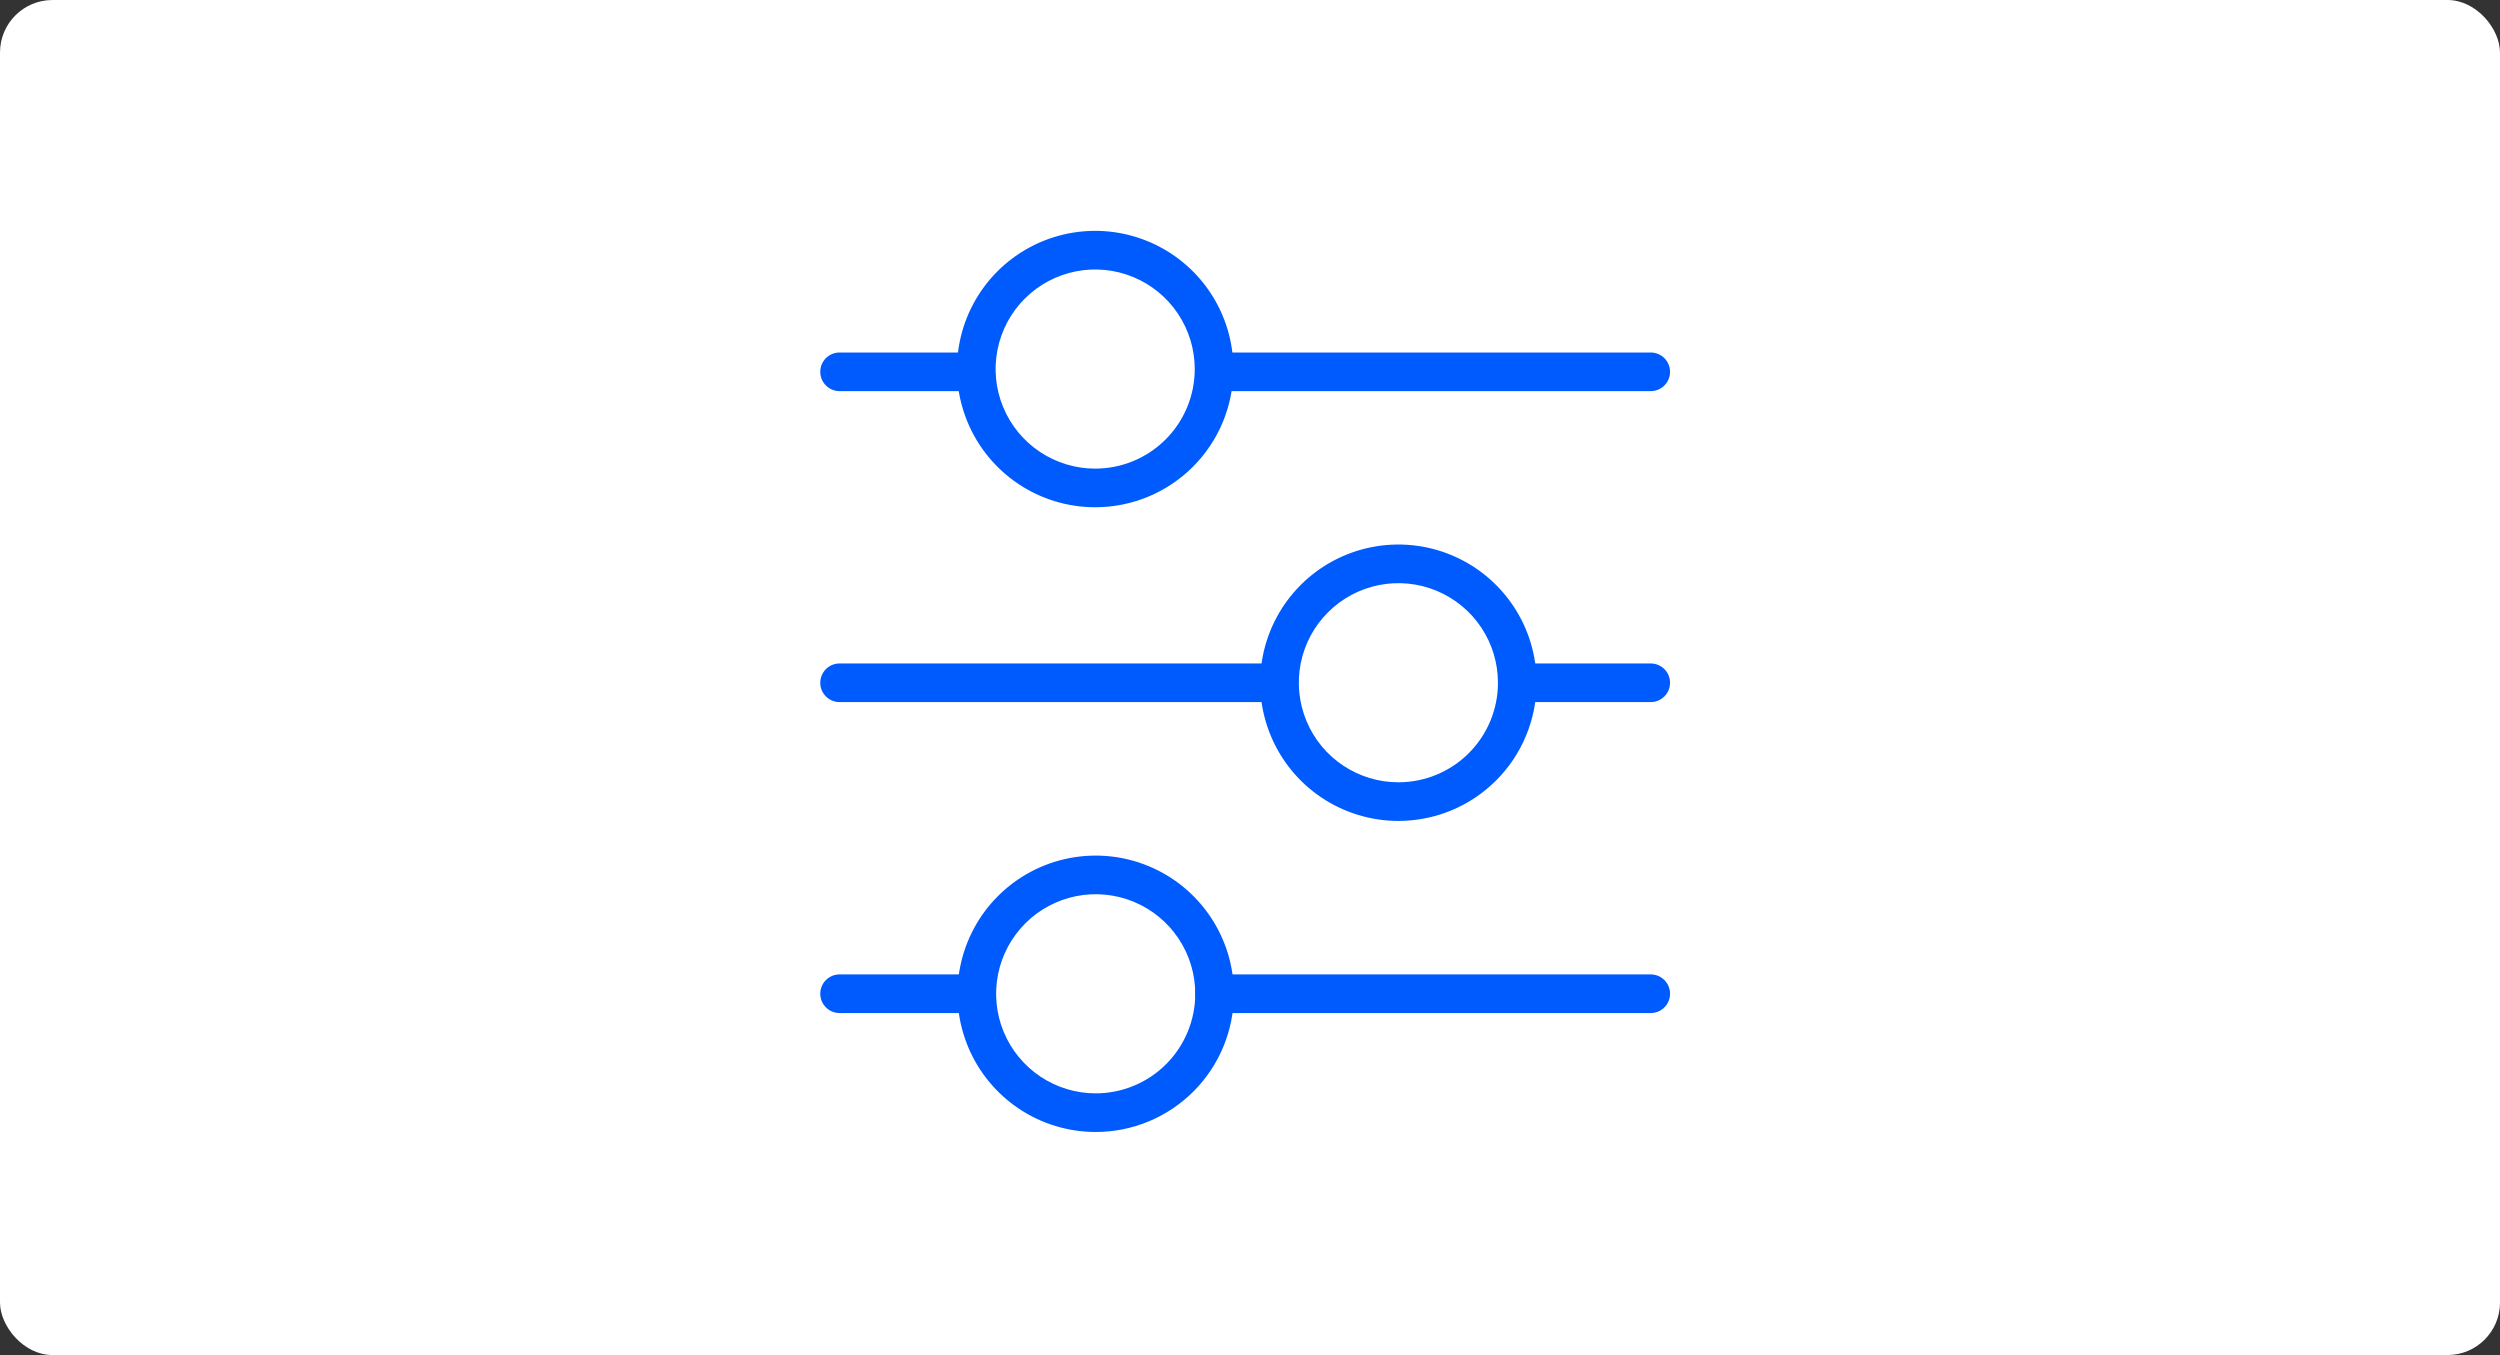
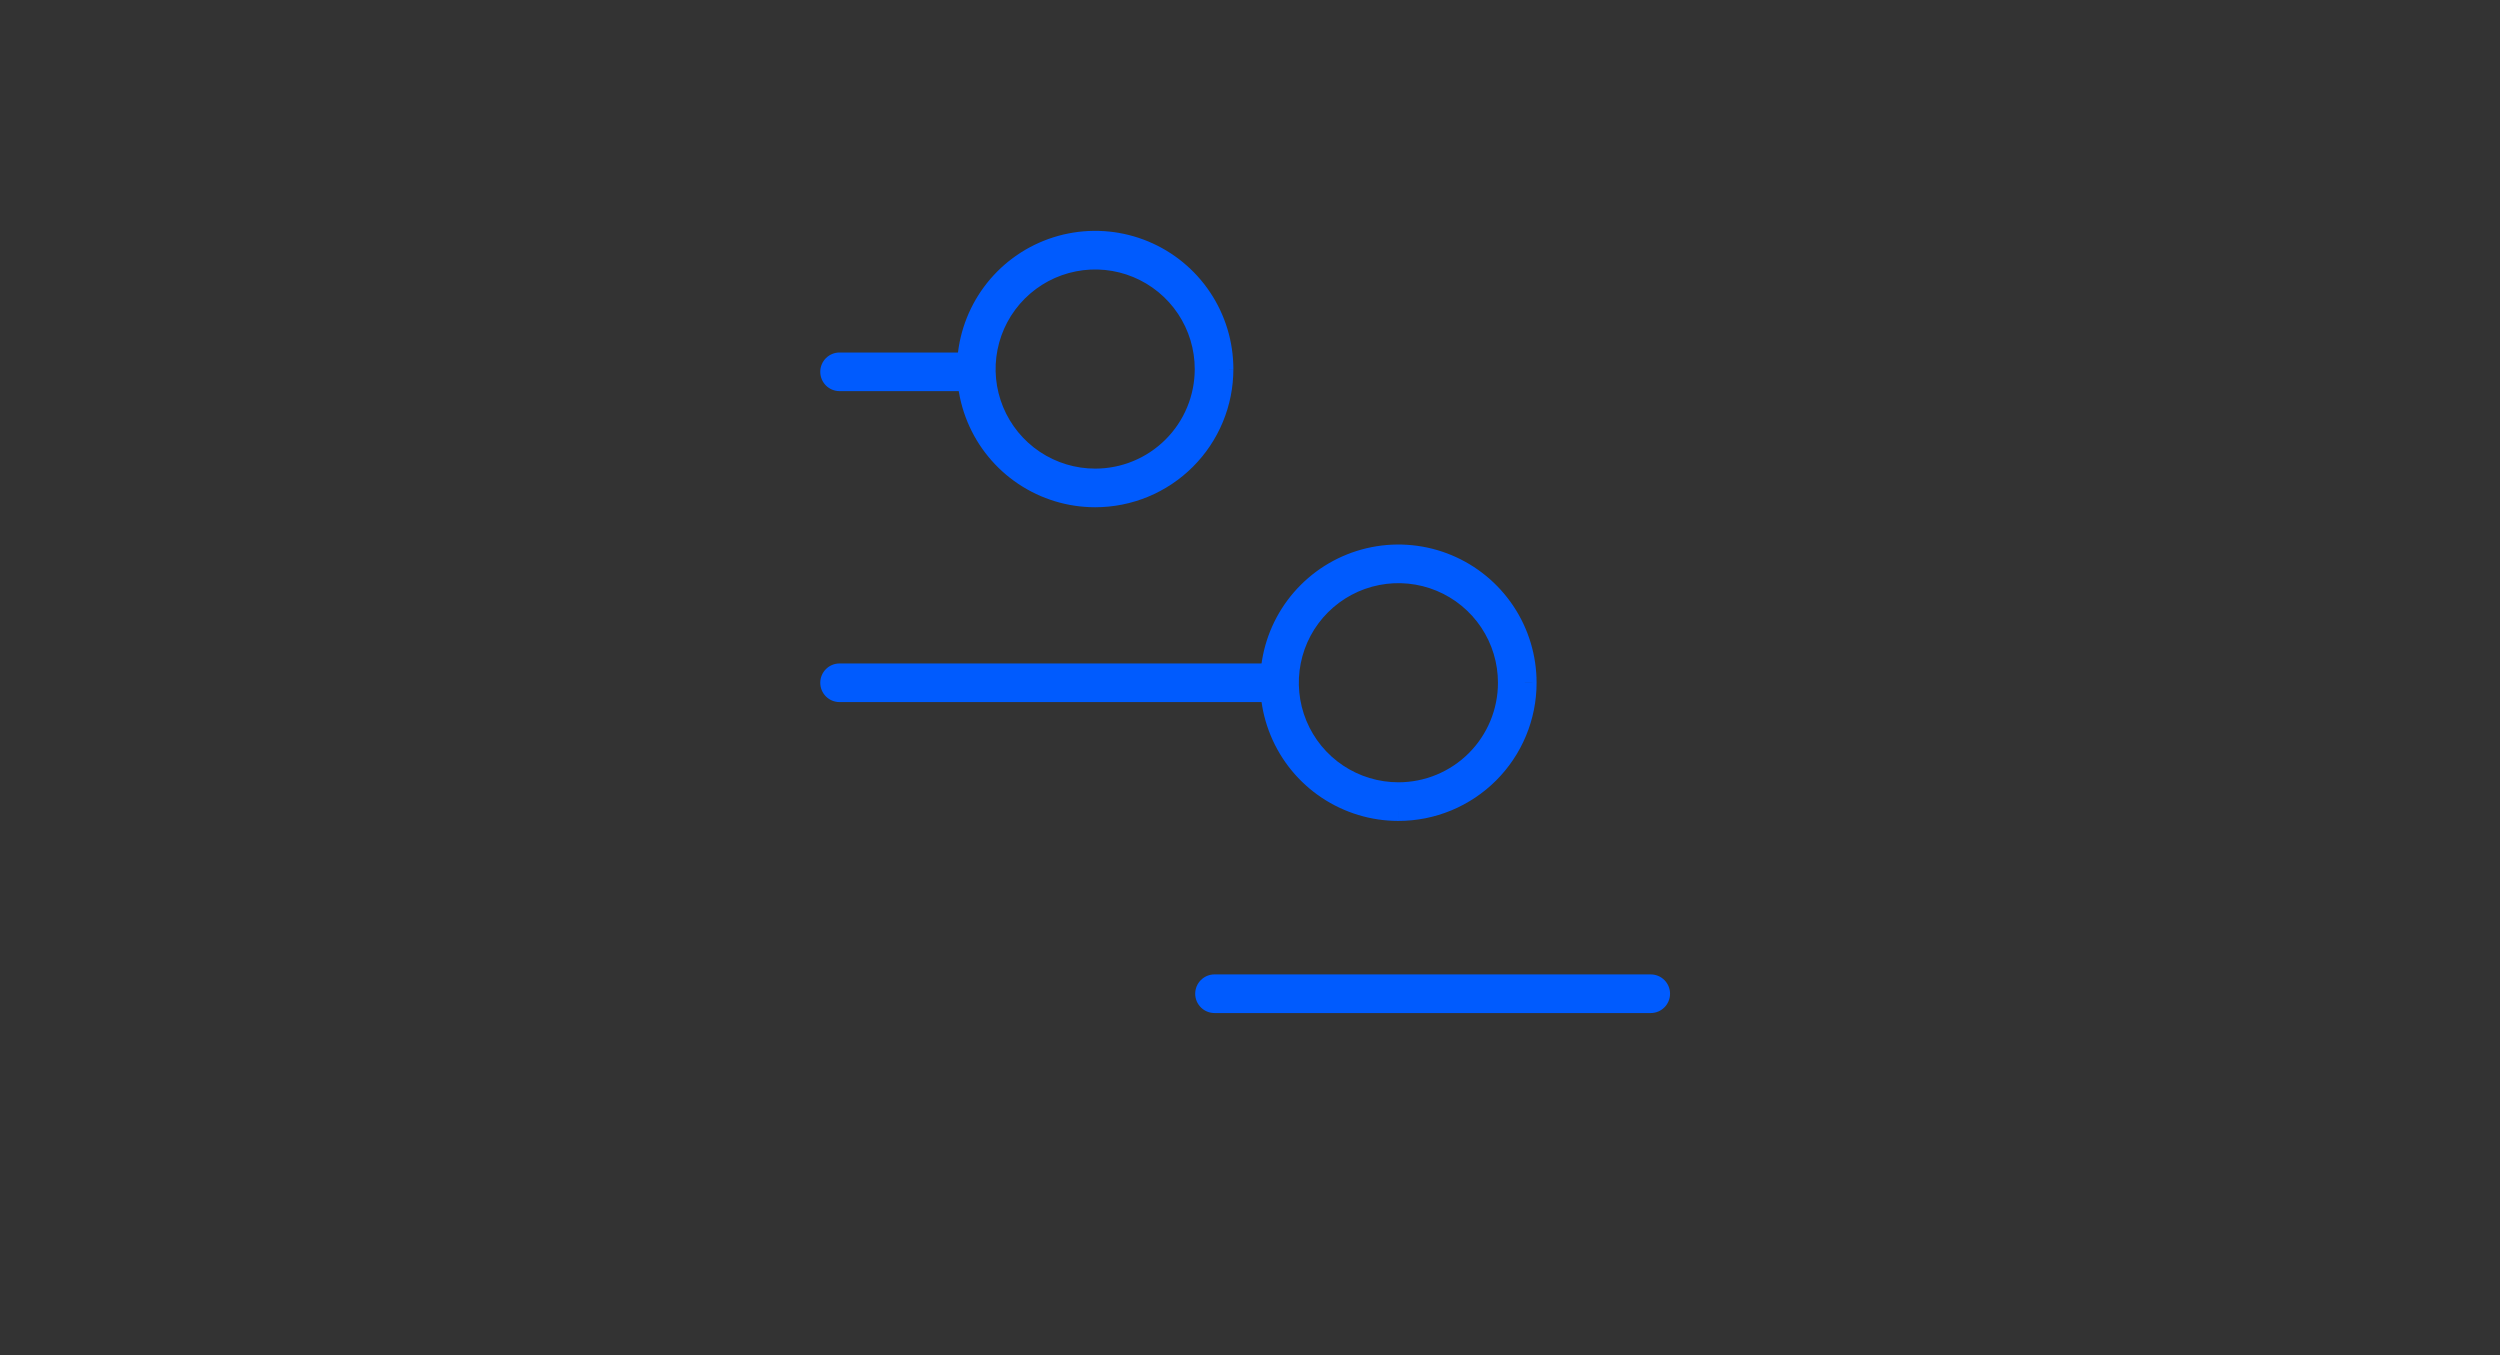
<svg xmlns="http://www.w3.org/2000/svg" width="238" height="129" viewBox="0 0 238 129" fill="none">
  <rect x="0" y="0" width="238" height="129" fill="#333333" stroke="none" />
-   <rect width="238" height="129" rx="5" fill="white" />
-   <path fill-rule="evenodd" clip-rule="evenodd" d="M114.376 35.397C114.376 34.382 115.199 33.558 116.215 33.558H157.15C158.166 33.558 158.989 34.382 158.989 35.397C158.989 36.413 158.166 37.236 157.15 37.236H116.215C115.199 37.236 114.376 36.413 114.376 35.397Z" fill="#005BFE" />
  <path fill-rule="evenodd" clip-rule="evenodd" d="M78.089 35.397C78.089 34.382 78.912 33.558 79.928 33.558H92.594C93.61 33.558 94.433 34.382 94.433 35.397C94.433 36.413 93.61 37.236 92.594 37.236H79.928C78.912 37.236 78.089 36.413 78.089 35.397Z" fill="#005BFE" />
  <path fill-rule="evenodd" clip-rule="evenodd" d="M101.701 22.228C104.254 21.722 106.899 21.984 109.303 22.982C111.707 23.979 113.761 25.667 115.205 27.832C116.65 29.997 117.419 32.542 117.417 35.145L115.578 35.143L117.417 35.144V35.145C117.416 36.872 117.075 38.581 116.414 40.177C115.752 41.772 114.783 43.221 113.561 44.442C112.339 45.663 110.889 46.631 109.293 47.291C107.697 47.951 105.987 48.291 104.26 48.29L104.26 46.451L104.26 48.29C101.657 48.29 99.113 47.518 96.95 46.072C94.786 44.626 93.1 42.57 92.104 40.166C91.109 37.761 90.849 35.115 91.358 32.562C91.866 30.01 93.12 27.666 94.961 25.826C96.802 23.987 99.148 22.735 101.701 22.228ZM107.893 26.379C106.162 25.66 104.256 25.471 102.416 25.836C100.577 26.201 98.887 27.103 97.561 28.428C96.234 29.753 95.331 31.442 94.965 33.281C94.598 35.12 94.785 37.026 95.502 38.759C96.22 40.491 97.435 41.972 98.993 43.014C100.552 44.056 102.385 44.612 104.26 44.612H104.261C105.505 44.613 106.737 44.368 107.887 43.892C109.037 43.417 110.081 42.719 110.961 41.84C111.841 40.961 112.54 39.917 113.016 38.768C113.493 37.618 113.738 36.387 113.739 35.142V35.142C113.741 33.267 113.186 31.433 112.146 29.873C111.105 28.314 109.625 27.097 107.893 26.379Z" fill="#005BFE" />
-   <path fill-rule="evenodd" clip-rule="evenodd" d="M143.312 65C143.312 63.984 144.135 63.161 145.151 63.161H157.15C158.166 63.161 158.989 63.984 158.989 65C158.989 66.016 158.166 66.839 157.15 66.839H145.151C144.135 66.839 143.312 66.016 143.312 65Z" fill="#005BFE" />
  <path fill-rule="evenodd" clip-rule="evenodd" d="M78.089 65C78.089 63.984 78.912 63.161 79.928 63.161H121.232C122.247 63.161 123.071 63.984 123.071 65C123.071 66.016 122.247 66.839 121.232 66.839H79.928C78.912 66.839 78.089 66.016 78.089 65Z" fill="#005BFE" />
  <path fill-rule="evenodd" clip-rule="evenodd" d="M130.567 52.09C133.12 51.584 135.766 51.846 138.17 52.843C140.573 53.841 142.627 55.529 144.072 57.694C145.516 59.859 146.286 62.404 146.283 65.007L144.444 65.005L146.283 65.006V65.007C146.282 66.734 145.942 68.443 145.28 70.038C144.618 71.634 143.649 73.083 142.427 74.304C141.205 75.525 139.755 76.493 138.159 77.153C136.564 77.813 134.854 78.152 133.127 78.152V76.313L133.126 78.152C130.524 78.152 127.98 77.38 125.816 75.934C123.652 74.487 121.966 72.432 120.971 70.027C119.975 67.623 119.715 64.977 120.224 62.424C120.732 59.872 121.987 57.528 123.828 55.688C125.669 53.848 128.014 52.596 130.567 52.09ZM136.76 56.24C135.028 55.522 133.122 55.333 131.283 55.698C129.443 56.062 127.754 56.965 126.427 58.29C125.101 59.615 124.197 61.304 123.831 63.143C123.464 64.982 123.652 66.888 124.369 68.621C125.086 70.353 126.301 71.834 127.86 72.876C129.419 73.918 131.252 74.474 133.127 74.474H133.128C134.372 74.474 135.604 74.23 136.753 73.754C137.903 73.279 138.948 72.581 139.828 71.702C140.708 70.823 141.406 69.779 141.883 68.629C142.359 67.48 142.605 66.248 142.605 65.004V65.004C142.607 63.128 142.053 61.295 141.012 59.735C139.971 58.175 138.492 56.959 136.76 56.24Z" fill="#005BFE" />
  <path fill-rule="evenodd" clip-rule="evenodd" d="M113.783 94.603C113.783 93.587 114.607 92.764 115.622 92.764H157.15C158.166 92.764 158.989 93.587 158.989 94.603C158.989 95.619 158.166 96.442 157.15 96.442H115.622C114.607 96.442 113.783 95.619 113.783 94.603Z" fill="#005BFE" />
-   <path fill-rule="evenodd" clip-rule="evenodd" d="M78.089 94.603C78.089 93.587 78.912 92.764 79.928 92.764H92.888C93.903 92.764 94.727 93.587 94.727 94.603C94.727 95.619 93.903 96.442 92.888 96.442H79.928C78.912 96.442 78.089 95.619 78.089 94.603Z" fill="#005BFE" />
-   <path fill-rule="evenodd" clip-rule="evenodd" d="M101.747 81.704C104.299 81.197 106.945 81.458 109.349 82.455C111.753 83.451 113.807 85.138 115.252 87.303C116.697 89.467 117.468 92.011 117.467 94.614C117.465 98.102 116.078 101.447 113.611 103.913C111.144 106.379 107.798 107.765 104.31 107.765C101.708 107.765 99.164 106.993 97 105.547C94.836 104.101 93.15 102.046 92.154 99.641C91.159 97.237 90.898 94.591 91.407 92.039C91.915 89.487 93.168 87.143 95.009 85.303C96.85 83.463 99.194 82.211 101.747 81.704ZM113.789 94.612C113.789 92.737 113.234 90.904 112.193 89.345C111.152 87.786 109.672 86.57 107.94 85.852C106.208 85.134 104.302 84.946 102.463 85.311C100.624 85.676 98.935 86.579 97.609 87.904C96.283 89.23 95.38 90.918 95.014 92.757C94.648 94.596 94.835 96.502 95.552 98.234C96.27 99.967 97.485 101.447 99.043 102.489C100.602 103.531 102.435 104.087 104.31 104.087C106.823 104.087 109.233 103.089 111.011 101.312C112.788 99.535 113.787 97.125 113.789 94.612Z" fill="#005BFE" />
</svg>